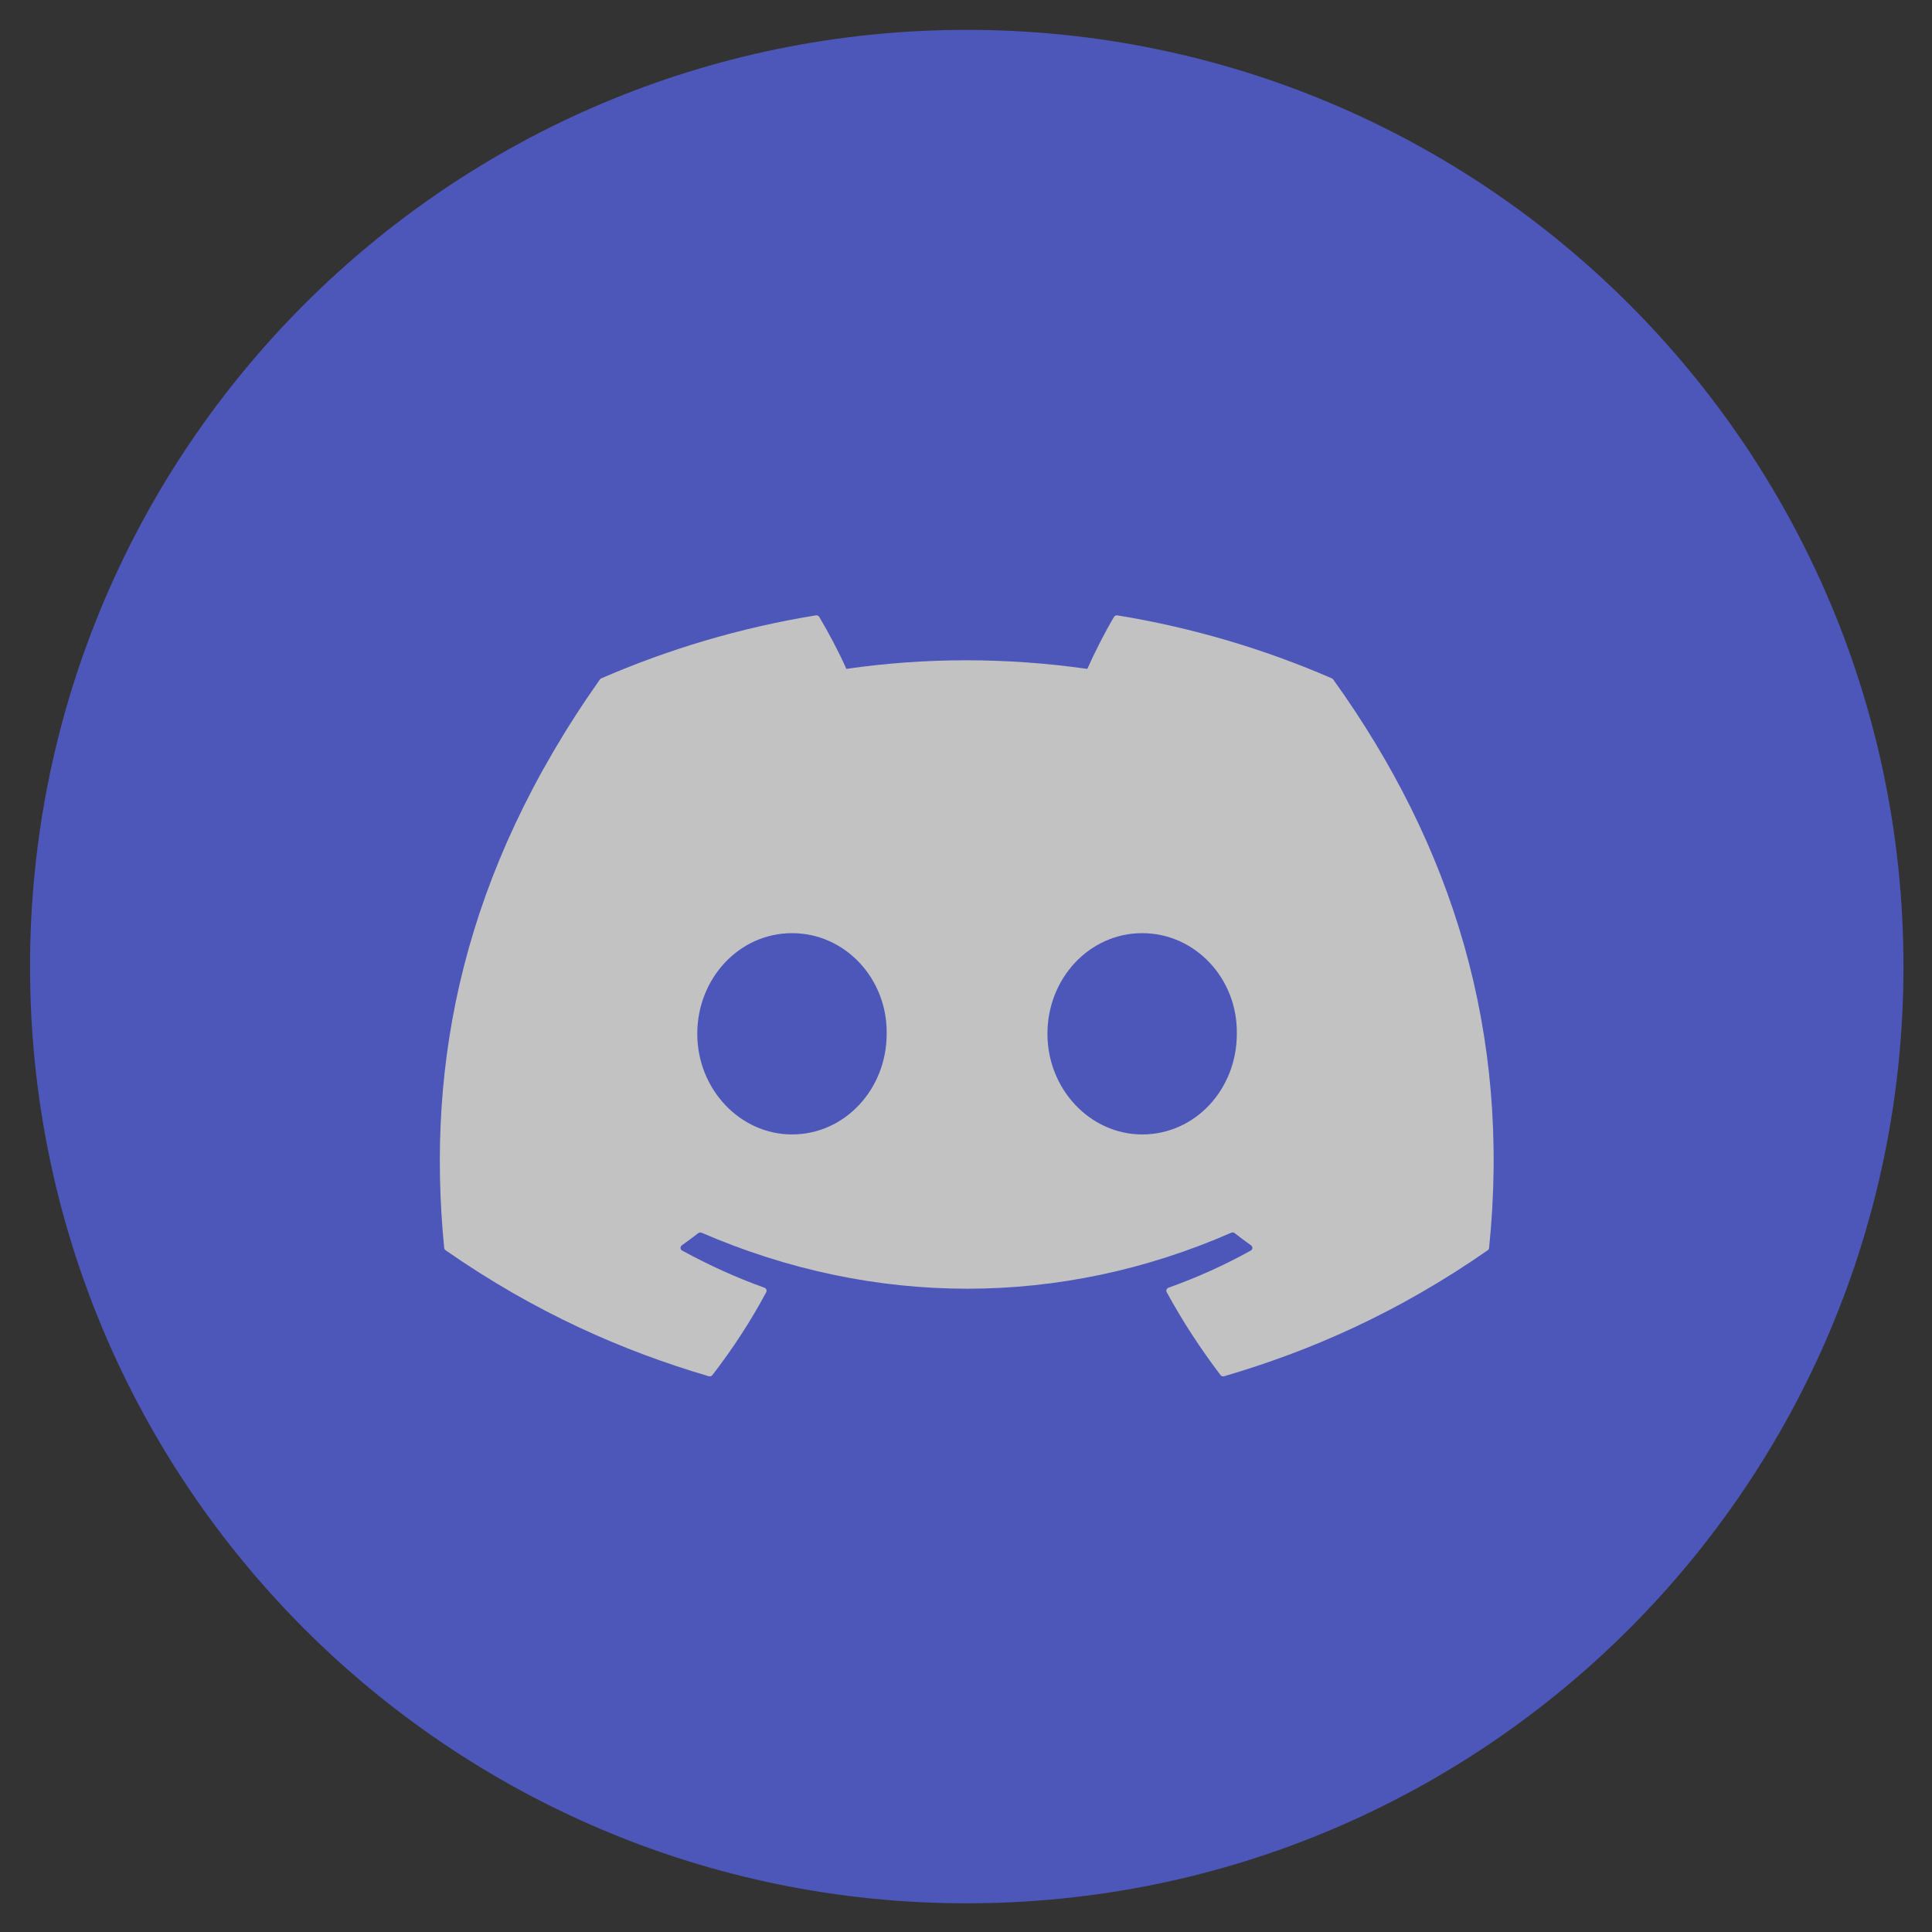
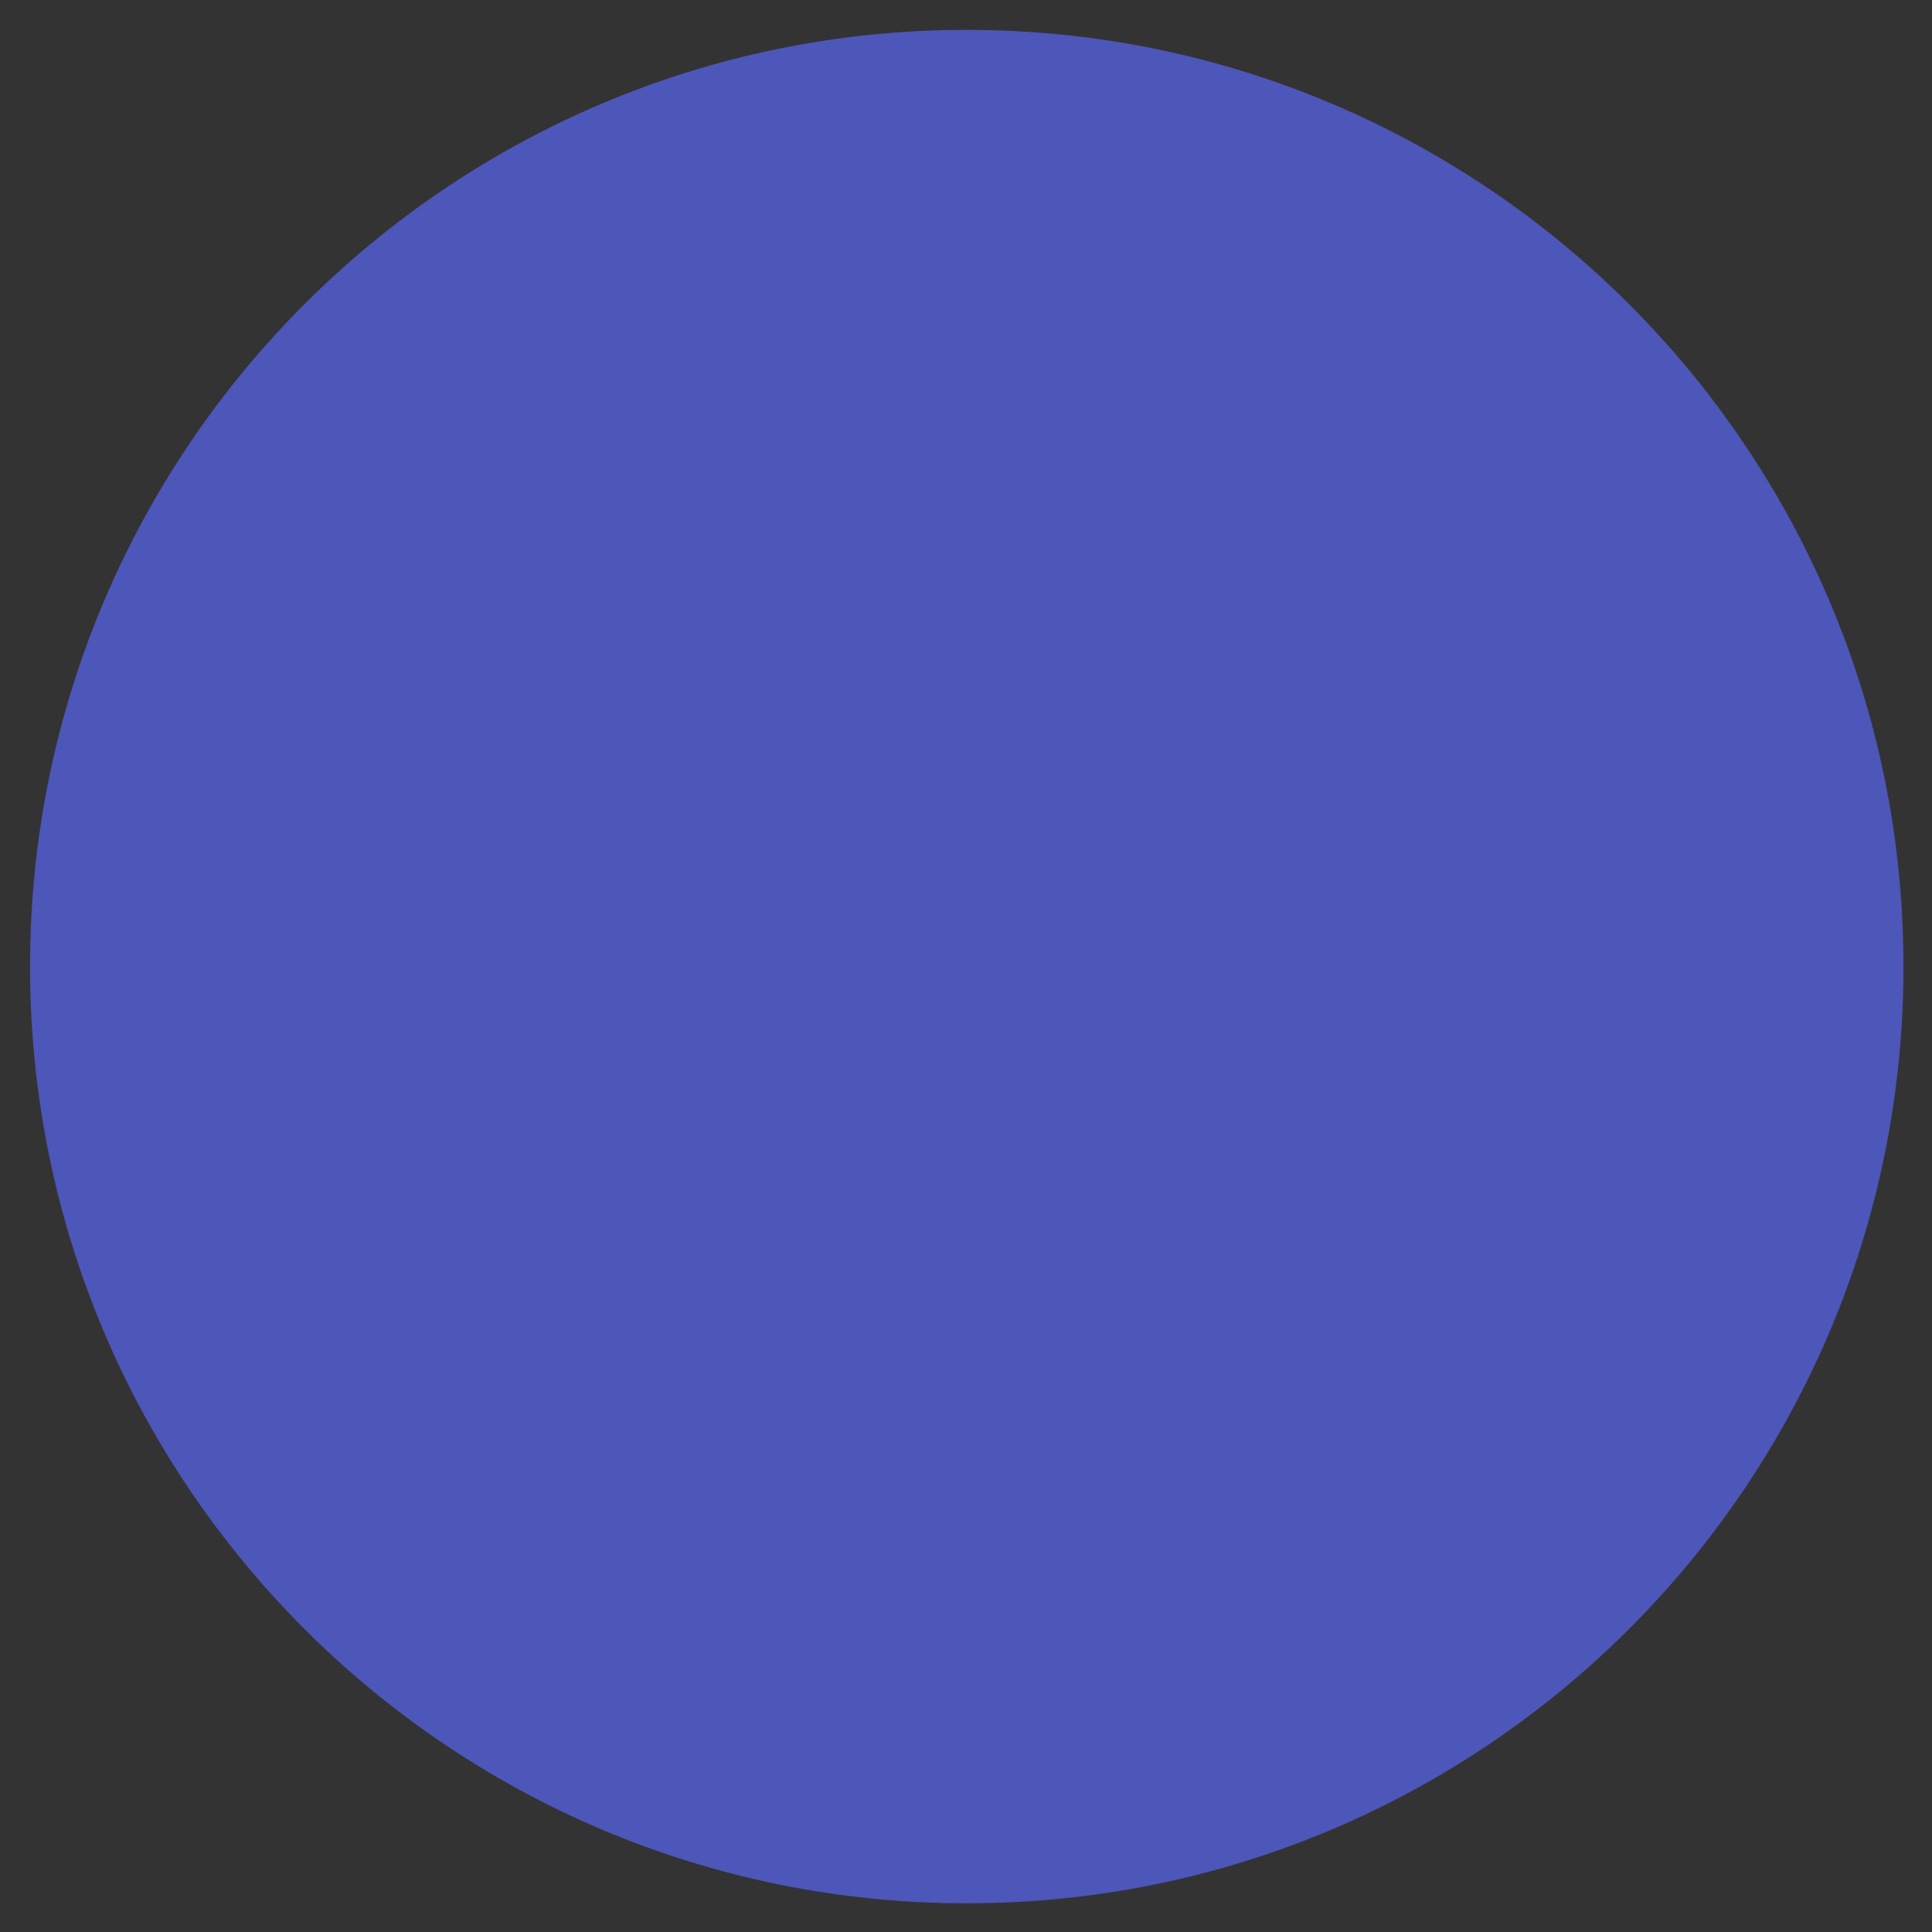
<svg xmlns="http://www.w3.org/2000/svg" width="33" height="33" viewBox="0 0 33 33" fill="none">
  <rect x="0" y="0" width="33" height="33" fill="#333333" stroke="none" />
  <g opacity="0.7">
    <path d="M0.513 16.51C0.513 25.346 7.676 32.51 16.513 32.51C25.349 32.51 32.513 25.346 32.513 16.51C32.513 7.673 25.349 0.51 16.513 0.51C7.676 0.51 0.513 7.673 0.513 16.51Z" fill="#5865F2" />
-     <path d="M22.75 11.587C21.603 11.089 20.373 10.721 19.087 10.511C19.063 10.507 19.04 10.517 19.028 10.537C18.869 10.804 18.694 11.152 18.572 11.425C17.188 11.229 15.812 11.229 14.456 11.425C14.334 11.146 14.152 10.804 13.993 10.537C13.981 10.517 13.958 10.507 13.934 10.511C12.649 10.72 11.418 11.088 10.27 11.587C10.261 11.591 10.252 11.598 10.246 11.607C7.913 14.91 7.273 18.133 7.587 21.315C7.588 21.33 7.598 21.345 7.61 21.355C9.15 22.426 10.642 23.076 12.105 23.507C12.129 23.514 12.153 23.506 12.168 23.488C12.514 23.04 12.823 22.567 13.088 22.071C13.103 22.041 13.088 22.007 13.057 21.995C12.567 21.82 12.101 21.605 11.652 21.361C11.617 21.342 11.614 21.294 11.647 21.271C11.741 21.204 11.835 21.134 11.926 21.064C11.942 21.051 11.965 21.048 11.984 21.056C14.93 22.331 18.119 22.331 21.03 21.056C21.049 21.047 21.072 21.05 21.089 21.063C21.179 21.133 21.273 21.204 21.368 21.271C21.401 21.294 21.399 21.342 21.363 21.361C20.915 21.61 20.449 21.82 19.959 21.995C19.927 22.006 19.913 22.041 19.928 22.071C20.198 22.567 20.507 23.039 20.847 23.487C20.861 23.506 20.887 23.514 20.91 23.507C22.381 23.076 23.872 22.426 25.412 21.355C25.425 21.345 25.434 21.331 25.435 21.315C25.811 17.636 24.807 14.441 22.774 11.608C22.769 11.598 22.76 11.591 22.75 11.587ZM13.528 19.377C12.641 19.377 11.91 18.605 11.91 17.658C11.91 16.711 12.627 15.939 13.528 15.939C14.436 15.939 15.159 16.717 15.145 17.658C15.145 18.605 14.429 19.377 13.528 19.377ZM19.509 19.377C18.622 19.377 17.891 18.605 17.891 17.658C17.891 16.711 18.608 15.939 19.509 15.939C20.417 15.939 21.141 16.717 21.126 17.658C21.126 18.605 20.417 19.377 19.509 19.377Z" fill="white" />
  </g>
</svg>